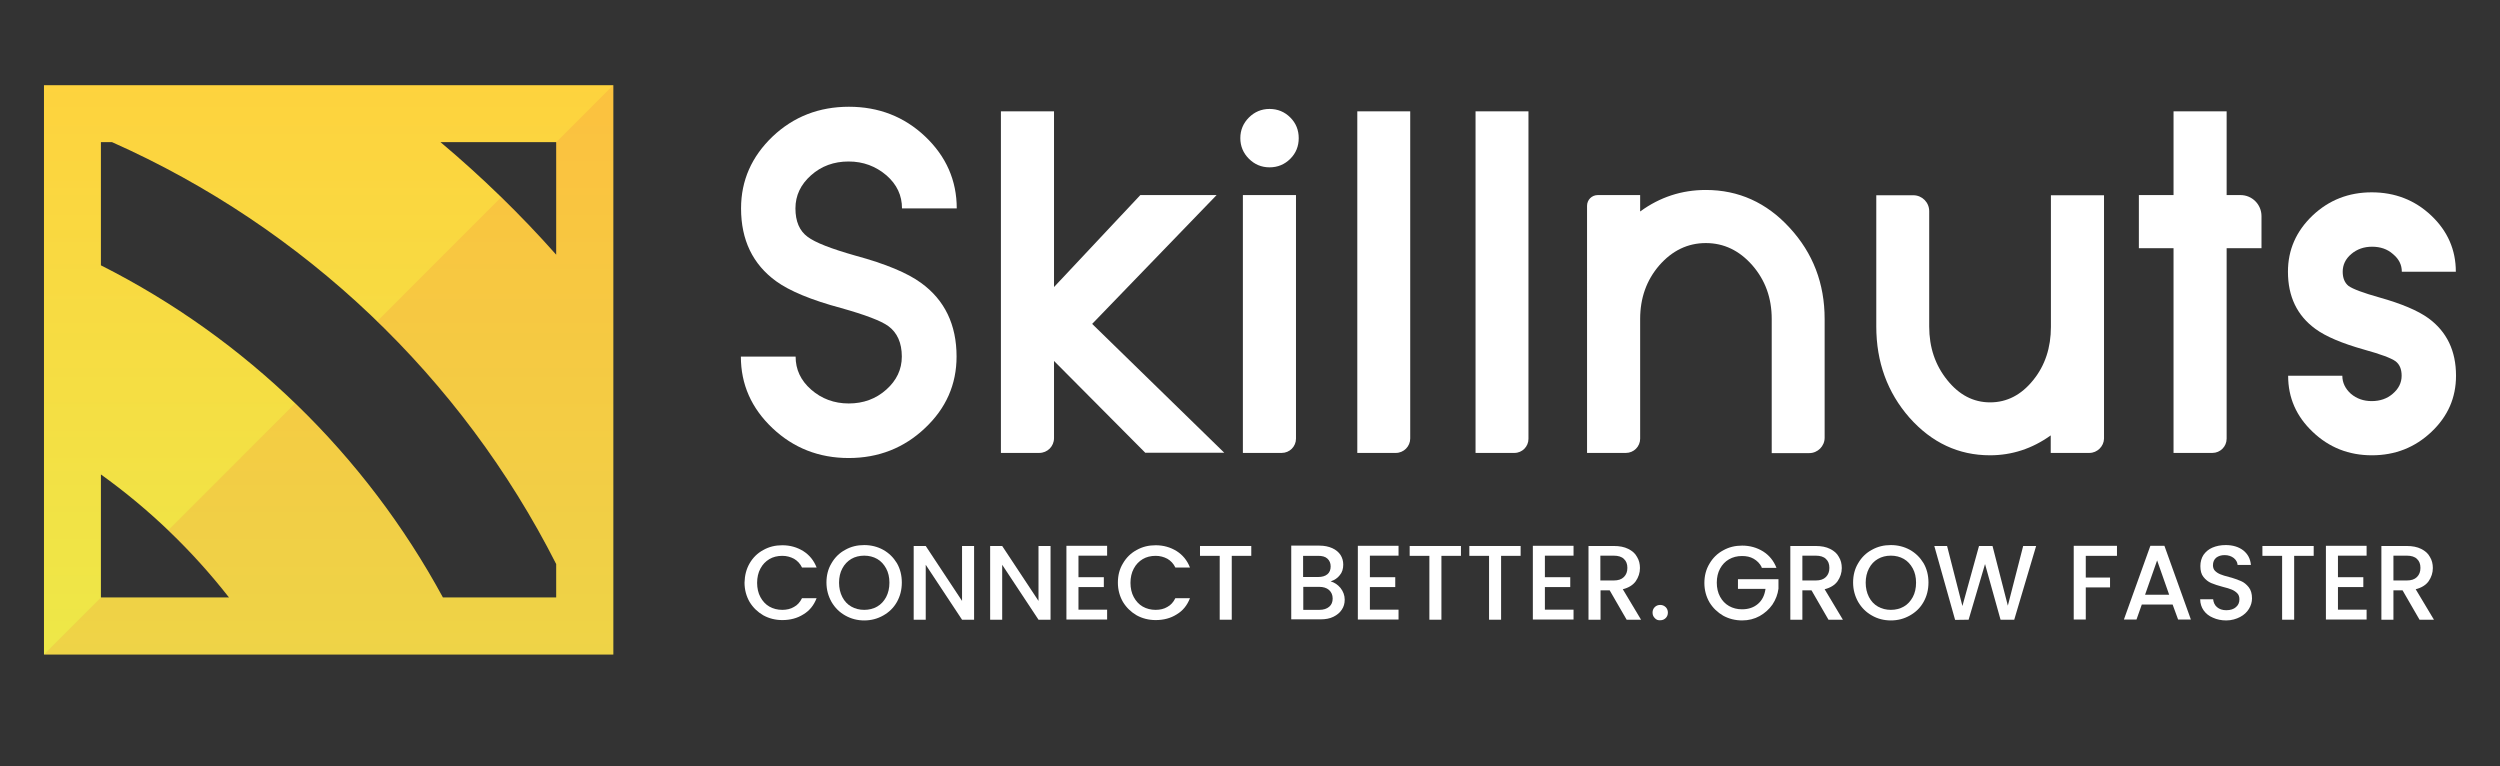
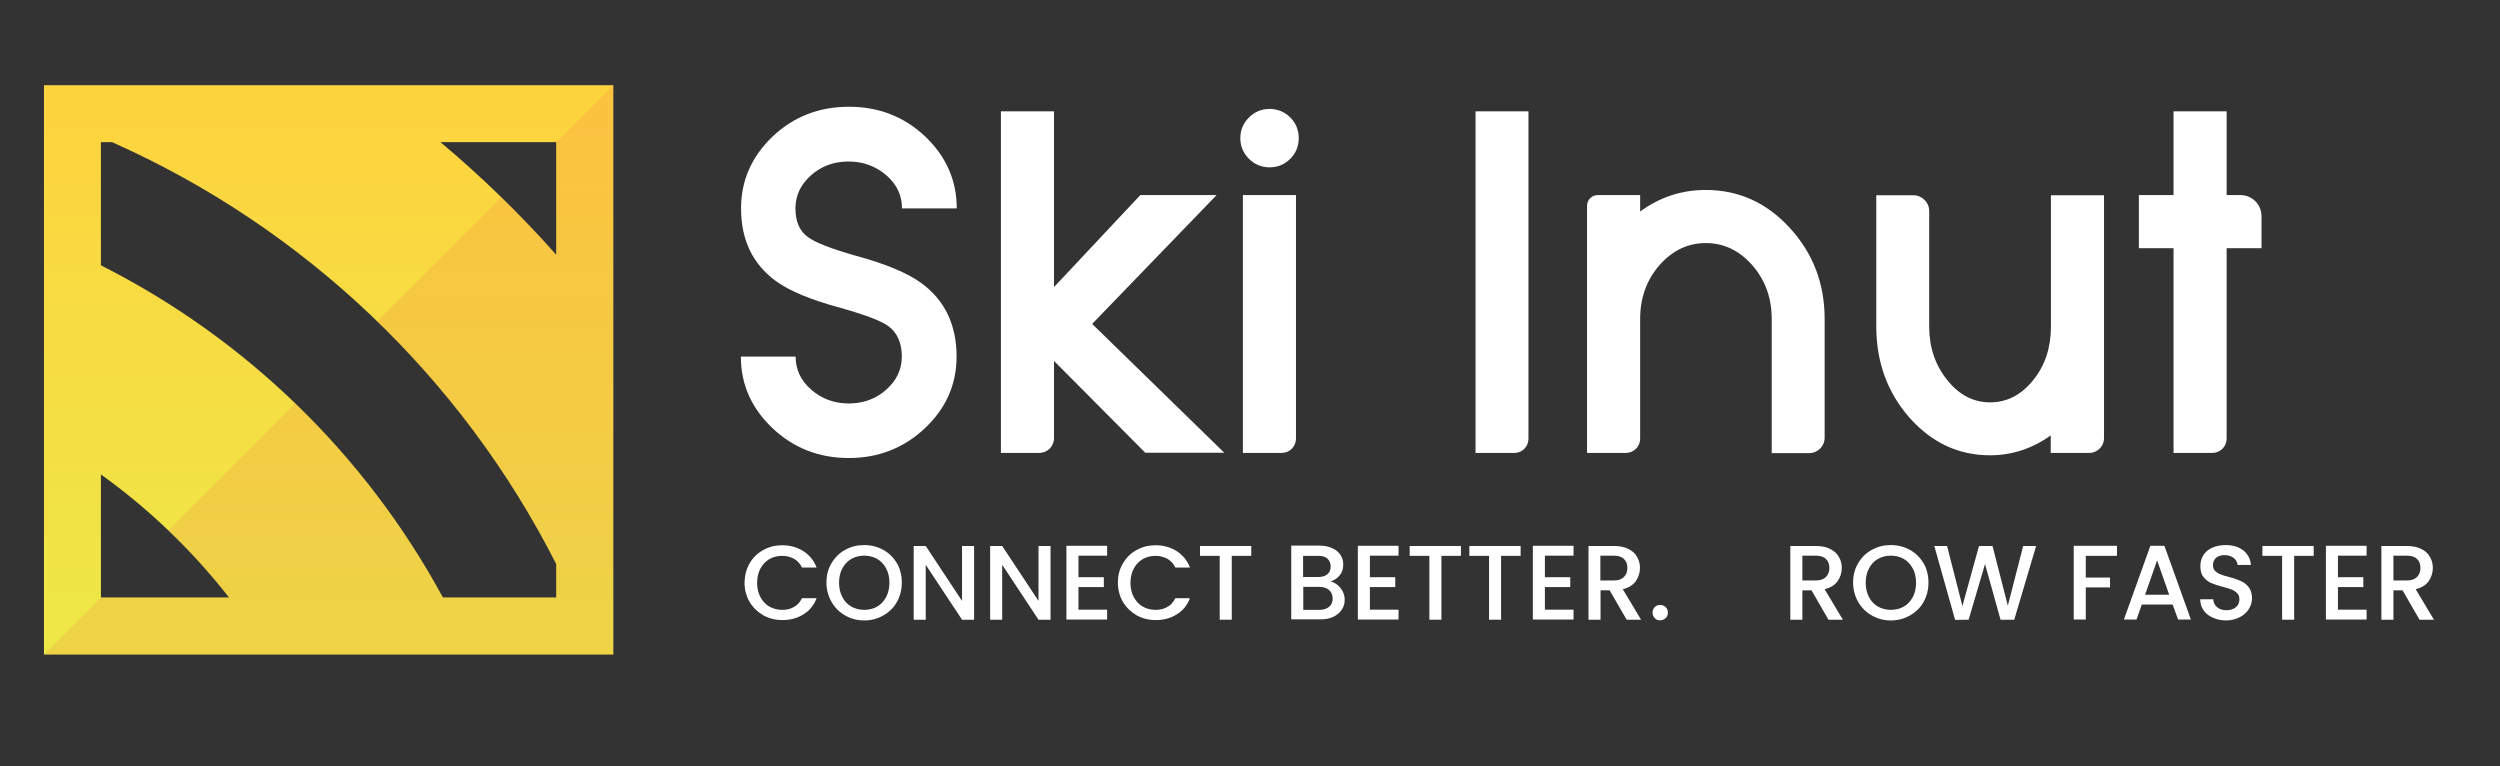
<svg xmlns="http://www.w3.org/2000/svg" version="1.1" id="Layer_1" x="0px" y="0px" viewBox="0 0 137 42" style="enable-background:new 0 0 137 42;" xml:space="preserve">
  <rect x="0" y="0" width="137" height="42" fill="#333333" stroke="none" />
  <style type="text/css">
	.st0{fill:#FFFFFF;}
	.st1{fill:url(#SVGID_1_);}
	.st2{opacity:0.15;}
	.st3{fill:#F05B43;}
</style>
  <g>
    <g>
      <g>
        <path class="st0" d="M46.5,8.85c-0.8,0-1.49,0.25-2.06,0.76c-0.56,0.5-0.85,1.1-0.85,1.81c0,0.71,0.22,1.23,0.67,1.56     c0.41,0.31,1.28,0.65,2.62,1.03c1.66,0.45,2.85,0.95,3.59,1.49c1.3,0.94,1.95,2.29,1.95,4.04c0,1.53-0.58,2.84-1.73,3.92     c-1.15,1.09-2.55,1.64-4.18,1.64c-1.63,0-3.03-0.55-4.18-1.64c-1.15-1.09-1.73-2.39-1.73-3.92h3c0,0.71,0.28,1.31,0.85,1.81     c0.57,0.5,1.26,0.76,2.06,0.76c0.8,0,1.49-0.25,2.06-0.76c0.56-0.5,0.85-1.1,0.85-1.81c0-0.75-0.25-1.31-0.74-1.67     c-0.4-0.29-1.27-0.62-2.59-0.99c-1.64-0.44-2.83-0.94-3.56-1.47c-1.28-0.93-1.92-2.26-1.92-3.99c0-1.53,0.58-2.84,1.73-3.94     c1.15-1.09,2.55-1.63,4.18-1.63c1.63,0,3.03,0.54,4.18,1.63c1.15,1.09,1.73,2.41,1.73,3.94h-3c0-0.71-0.28-1.31-0.85-1.81     C47.99,9.11,47.31,8.85,46.5,8.85z" />
        <path class="st0" d="M62.77,24.82l-5.01-5.04v4.23c0,0.45-0.36,0.81-0.81,0.81h-2.1V6.1h2.91v9.63l4.73-5.04h4.18l-6.82,7.06     l7.24,7.06H62.77z" />
        <path class="st0" d="M70.71,6.44c0.31,0.31,0.46,0.69,0.46,1.13c0,0.44-0.15,0.82-0.46,1.13c-0.31,0.31-0.69,0.47-1.14,0.47     c-0.44,0-0.82-0.16-1.13-0.47c-0.31-0.31-0.47-0.69-0.47-1.13c0-0.44,0.16-0.82,0.47-1.13c0.31-0.31,0.69-0.47,1.13-0.47     C70.02,5.97,70.4,6.13,70.71,6.44z M68.11,24.82h2.13c0.43,0,0.78-0.35,0.78-0.78V10.69h-2.91V24.82z" />
-         <path class="st0" d="M74.38,6.1h2.9v17.93c0,0.43-0.35,0.79-0.79,0.79h-2.11V6.1z" />
        <path class="st0" d="M80.86,6.1h2.9v17.95c0,0.42-0.34,0.77-0.77,0.77h-2.13V6.1z" />
        <path class="st0" d="M93.48,10.41c1.79,0,3.33,0.69,4.6,2.08c1.27,1.38,1.91,3.04,1.91,4.99v6.51c0,0.46-0.38,0.84-0.84,0.84     h-2.06v-7.35c0-1.15-0.35-2.12-1.06-2.94c-0.71-0.81-1.56-1.22-2.55-1.22c-0.99,0-1.84,0.41-2.55,1.22     c-0.7,0.81-1.05,1.79-1.05,2.94v6.56c0,0.43-0.35,0.78-0.78,0.78h-2.13V11.28c0-0.33,0.26-0.59,0.59-0.59h2.32v0.9     C90.96,10.8,92.16,10.41,93.48,10.41z" />
        <path class="st0" d="M114.5,24.82h-2.12v-0.96c-1.02,0.73-2.13,1.09-3.33,1.09c-1.72,0-3.19-0.69-4.41-2.06     c-1.21-1.38-1.82-3.05-1.82-5v-7.19h2.03c0.48,0,0.87,0.39,0.87,0.87v6.32c0,1.15,0.33,2.12,0.99,2.94     c0.65,0.81,1.43,1.22,2.35,1.22c0.92,0,1.71-0.41,2.36-1.22c0.65-0.8,0.97-1.78,0.97-2.92v-7.21h2.91v13.34     C115.29,24.46,114.93,24.82,114.5,24.82z" />
        <path class="st0" d="M122.02,10.69h0.76c0.64,0,1.15,0.52,1.15,1.15v1.76h-1.91v10.44c0,0.43-0.35,0.78-0.78,0.78h-2.13V13.6     h-1.9v-2.91h1.9V6.1h2.91V10.69z" />
-         <path class="st0" d="M129.99,13.52c-0.44,0-0.82,0.13-1.14,0.4c-0.32,0.27-0.47,0.6-0.47,0.97c0,0.35,0.11,0.61,0.32,0.78     c0.24,0.17,0.8,0.38,1.69,0.63c1.21,0.34,2.11,0.72,2.69,1.14c1.01,0.74,1.51,1.79,1.51,3.15c0,1.21-0.45,2.23-1.35,3.08     c-0.9,0.85-1.98,1.28-3.26,1.28c-1.27,0-2.35-0.43-3.24-1.28c-0.9-0.85-1.35-1.87-1.35-3.08h2.97c0,0.38,0.16,0.71,0.47,0.99     c0.32,0.27,0.7,0.4,1.14,0.4c0.45,0,0.84-0.13,1.15-0.4c0.32-0.27,0.49-0.6,0.49-0.99c0-0.36-0.11-0.62-0.33-0.79     c-0.25-0.18-0.82-0.39-1.72-0.64c-1.21-0.34-2.11-0.72-2.68-1.14c-1-0.73-1.5-1.77-1.5-3.13c0-1.2,0.45-2.22,1.35-3.08     c0.9-0.85,1.98-1.27,3.24-1.27c1.27,0,2.36,0.42,3.26,1.27c0.9,0.85,1.35,1.88,1.35,3.08h-2.96c0-0.38-0.16-0.7-0.49-0.97     C130.83,13.65,130.44,13.52,129.99,13.52z" />
      </g>
    </g>
    <g>
      <path class="st0" d="M41.08,30.87c0.18-0.31,0.43-0.56,0.75-0.73c0.32-0.18,0.66-0.26,1.04-0.26c0.43,0,0.81,0.11,1.15,0.32    c0.33,0.21,0.58,0.51,0.73,0.9h-0.8c-0.1-0.21-0.25-0.37-0.44-0.48c-0.19-0.1-0.4-0.16-0.64-0.16c-0.27,0-0.51,0.06-0.71,0.18    s-0.37,0.29-0.49,0.52c-0.12,0.22-0.18,0.49-0.18,0.78s0.06,0.56,0.18,0.78c0.12,0.22,0.28,0.4,0.49,0.52s0.45,0.18,0.71,0.18    c0.24,0,0.46-0.05,0.64-0.16c0.19-0.1,0.33-0.26,0.44-0.48h0.8c-0.15,0.39-0.39,0.69-0.73,0.89c-0.33,0.21-0.72,0.31-1.15,0.31    c-0.38,0-0.73-0.09-1.04-0.26c-0.31-0.18-0.56-0.42-0.75-0.73c-0.18-0.31-0.28-0.67-0.28-1.06C40.81,31.53,40.9,31.18,41.08,30.87    z" />
      <path class="st0" d="M46.32,33.73c-0.32-0.18-0.56-0.42-0.75-0.74c-0.18-0.32-0.28-0.67-0.28-1.07c0-0.39,0.09-0.75,0.28-1.06    c0.18-0.31,0.43-0.56,0.75-0.73c0.32-0.18,0.66-0.26,1.04-0.26c0.38,0,0.73,0.09,1.04,0.26c0.32,0.18,0.56,0.42,0.75,0.73    c0.18,0.31,0.27,0.67,0.27,1.06c0,0.4-0.09,0.75-0.27,1.07c-0.18,0.32-0.43,0.56-0.75,0.74C48.08,33.91,47.74,34,47.36,34    C46.98,34,46.64,33.91,46.32,33.73z M48.07,33.24c0.21-0.12,0.37-0.3,0.49-0.52c0.12-0.23,0.18-0.49,0.18-0.79    s-0.06-0.56-0.18-0.78c-0.12-0.22-0.28-0.4-0.49-0.52s-0.45-0.18-0.71-0.18s-0.51,0.06-0.71,0.18s-0.37,0.29-0.49,0.52    c-0.12,0.22-0.18,0.49-0.18,0.78s0.06,0.56,0.18,0.79c0.12,0.23,0.28,0.4,0.49,0.52s0.45,0.18,0.71,0.18S47.86,33.36,48.07,33.24z    " />
      <path class="st0" d="M53.38,33.96h-0.66l-1.99-3.01v3.01h-0.66v-4.04h0.66l1.99,3.01v-3.01h0.66V33.96z" />
      <path class="st0" d="M57.57,33.96h-0.66l-1.99-3.01v3.01h-0.66v-4.04h0.66l1.99,3.01v-3.01h0.66V33.96z" />
      <path class="st0" d="M59.1,30.45v1.18h1.39v0.54H59.1v1.24h1.57v0.54h-2.23v-4.04h2.23v0.54H59.1z" />
      <path class="st0" d="M61.54,30.87c0.18-0.31,0.43-0.56,0.75-0.73c0.32-0.18,0.66-0.26,1.04-0.26c0.43,0,0.81,0.11,1.15,0.32    c0.33,0.21,0.58,0.51,0.73,0.9h-0.8c-0.1-0.21-0.25-0.37-0.44-0.48c-0.19-0.1-0.4-0.16-0.64-0.16c-0.27,0-0.51,0.06-0.71,0.18    s-0.37,0.29-0.49,0.52c-0.12,0.22-0.18,0.49-0.18,0.78s0.06,0.56,0.18,0.78c0.12,0.22,0.28,0.4,0.49,0.52s0.45,0.18,0.71,0.18    c0.24,0,0.46-0.05,0.64-0.16c0.19-0.1,0.33-0.26,0.44-0.48h0.8c-0.15,0.39-0.39,0.69-0.73,0.89c-0.33,0.21-0.72,0.31-1.15,0.31    c-0.38,0-0.73-0.09-1.04-0.26c-0.31-0.18-0.56-0.42-0.75-0.73c-0.18-0.31-0.28-0.67-0.28-1.06    C61.26,31.53,61.35,31.18,61.54,30.87z" />
      <path class="st0" d="M68.57,29.92v0.54H67.5v3.5h-0.66v-3.5h-1.08v-0.54H68.57z" />
      <path class="st0" d="M73.46,32.22c0.15,0.19,0.23,0.41,0.23,0.64c0,0.21-0.05,0.39-0.16,0.55c-0.11,0.17-0.26,0.29-0.46,0.39    c-0.2,0.1-0.44,0.14-0.7,0.14h-1.61v-4.04h1.54c0.28,0,0.51,0.05,0.71,0.14c0.2,0.09,0.35,0.22,0.45,0.37    c0.1,0.16,0.15,0.33,0.15,0.53c0,0.23-0.06,0.43-0.19,0.58c-0.12,0.16-0.29,0.27-0.5,0.34C73.13,31.92,73.31,32.04,73.46,32.22z     M71.41,31.62h0.82c0.22,0,0.39-0.05,0.51-0.15s0.18-0.24,0.18-0.43c0-0.18-0.06-0.32-0.18-0.43s-0.29-0.15-0.51-0.15h-0.82V31.62    z M72.84,33.25c0.13-0.11,0.19-0.26,0.19-0.45c0-0.2-0.07-0.35-0.2-0.47c-0.14-0.12-0.32-0.17-0.54-0.17h-0.87v1.26h0.89    C72.53,33.42,72.71,33.36,72.84,33.25z" />
      <path class="st0" d="M75.07,30.45v1.18h1.39v0.54h-1.39v1.24h1.57v0.54h-2.23v-4.04h2.23v0.54H75.07z" />
      <path class="st0" d="M80.06,29.92v0.54h-1.07v3.5h-0.66v-3.5h-1.08v-0.54H80.06z" />
      <path class="st0" d="M83.33,29.92v0.54h-1.07v3.5H81.6v-3.5h-1.08v-0.54H83.33z" />
      <path class="st0" d="M84.66,30.45v1.18h1.39v0.54h-1.39v1.24h1.57v0.54H84v-4.04h2.23v0.54H84.66z" />
      <path class="st0" d="M89.14,33.96l-0.93-1.61h-0.5v1.61h-0.66v-4.04h1.39c0.31,0,0.57,0.05,0.79,0.16s0.38,0.25,0.48,0.44    c0.11,0.18,0.16,0.38,0.16,0.61c0,0.26-0.08,0.5-0.23,0.72c-0.15,0.21-0.39,0.36-0.71,0.44l1,1.67H89.14z M87.7,31.81h0.73    c0.25,0,0.43-0.06,0.56-0.19s0.19-0.29,0.19-0.5s-0.06-0.37-0.19-0.49c-0.12-0.12-0.31-0.18-0.56-0.18H87.7V31.81z" />
      <path class="st0" d="M90.68,33.87c-0.08-0.08-0.12-0.18-0.12-0.3s0.04-0.22,0.12-0.3c0.08-0.08,0.18-0.12,0.3-0.12    c0.12,0,0.21,0.04,0.3,0.12c0.08,0.08,0.12,0.18,0.12,0.3s-0.04,0.22-0.12,0.3c-0.08,0.08-0.18,0.12-0.3,0.12    C90.86,34,90.76,33.96,90.68,33.87z" />
-       <path class="st0" d="M96.54,31.08c-0.1-0.2-0.25-0.35-0.44-0.46s-0.4-0.15-0.64-0.15c-0.27,0-0.5,0.06-0.71,0.18    c-0.21,0.12-0.37,0.29-0.49,0.51c-0.12,0.22-0.18,0.48-0.18,0.77c0,0.29,0.06,0.55,0.18,0.77s0.28,0.39,0.49,0.51    s0.45,0.18,0.71,0.18c0.36,0,0.65-0.1,0.88-0.3s0.36-0.47,0.41-0.82h-1.51v-0.53h2.22v0.52c-0.04,0.31-0.15,0.6-0.33,0.87    c-0.18,0.26-0.42,0.47-0.7,0.63c-0.29,0.16-0.61,0.24-0.96,0.24c-0.38,0-0.73-0.09-1.04-0.26c-0.31-0.18-0.56-0.42-0.75-0.73    c-0.18-0.31-0.28-0.67-0.28-1.06c0-0.39,0.09-0.75,0.28-1.06c0.18-0.31,0.43-0.56,0.75-0.73c0.32-0.18,0.66-0.26,1.04-0.26    c0.43,0,0.81,0.11,1.15,0.32c0.33,0.21,0.58,0.51,0.73,0.9H96.54z" />
      <path class="st0" d="M100.2,33.96l-0.93-1.61h-0.5v1.61h-0.66v-4.04h1.39c0.31,0,0.57,0.05,0.79,0.16s0.38,0.25,0.48,0.44    c0.11,0.18,0.16,0.38,0.16,0.61c0,0.26-0.08,0.5-0.23,0.72c-0.15,0.21-0.39,0.36-0.71,0.44l1,1.67H100.2z M98.77,31.81h0.73    c0.25,0,0.43-0.06,0.56-0.19s0.19-0.29,0.19-0.5s-0.06-0.37-0.19-0.49c-0.12-0.12-0.31-0.18-0.56-0.18h-0.73V31.81z" />
      <path class="st0" d="M102.58,33.73c-0.32-0.18-0.56-0.42-0.75-0.74c-0.18-0.32-0.28-0.67-0.28-1.07c0-0.39,0.09-0.75,0.28-1.06    c0.18-0.31,0.43-0.56,0.75-0.73c0.32-0.18,0.66-0.26,1.04-0.26c0.38,0,0.73,0.09,1.04,0.26c0.32,0.18,0.56,0.42,0.75,0.73    c0.18,0.31,0.27,0.67,0.27,1.06c0,0.4-0.09,0.75-0.27,1.07c-0.18,0.32-0.43,0.56-0.75,0.74C104.34,33.91,104,34,103.62,34    C103.24,34,102.89,33.91,102.58,33.73z M104.33,33.24c0.21-0.12,0.37-0.3,0.49-0.52s0.18-0.49,0.18-0.79s-0.06-0.56-0.18-0.78    s-0.28-0.4-0.49-0.52s-0.45-0.18-0.71-0.18c-0.27,0-0.5,0.06-0.71,0.18s-0.37,0.29-0.49,0.52s-0.18,0.49-0.18,0.78    s0.06,0.56,0.18,0.79s0.28,0.4,0.49,0.52s0.45,0.18,0.71,0.18C103.88,33.42,104.12,33.36,104.33,33.24z" />
      <path class="st0" d="M111.58,29.92l-1.2,4.04h-0.75l-0.85-3.05l-0.9,3.05l-0.74,0.01L106,29.92h0.7l0.84,3.29l0.91-3.29h0.74    l0.84,3.27l0.84-3.27H111.58z" />
      <path class="st0" d="M116.01,29.92v0.54h-1.71v1.19h1.33v0.54h-1.33v1.76h-0.66v-4.04H116.01z" />
      <path class="st0" d="M119.06,33.13h-1.69l-0.29,0.82h-0.69l1.45-4.04h0.77l1.45,4.04h-0.7L119.06,33.13z M118.87,32.59l-0.66-1.88    l-0.66,1.88H118.87z" />
      <path class="st0" d="M121.27,33.85c-0.22-0.09-0.39-0.23-0.51-0.4c-0.12-0.17-0.19-0.38-0.19-0.61h0.71    c0.02,0.17,0.08,0.32,0.21,0.43s0.29,0.17,0.51,0.17c0.23,0,0.41-0.06,0.53-0.17c0.13-0.11,0.19-0.25,0.19-0.43    c0-0.14-0.04-0.25-0.12-0.33c-0.08-0.08-0.18-0.15-0.3-0.2c-0.12-0.05-0.28-0.1-0.49-0.15c-0.26-0.07-0.48-0.14-0.64-0.21    s-0.3-0.18-0.42-0.33c-0.12-0.15-0.17-0.35-0.17-0.6c0-0.23,0.06-0.44,0.17-0.61c0.12-0.17,0.28-0.31,0.49-0.4    c0.21-0.09,0.45-0.14,0.73-0.14c0.39,0,0.71,0.1,0.96,0.29c0.25,0.2,0.39,0.46,0.42,0.8h-0.73c-0.01-0.15-0.08-0.27-0.21-0.38    c-0.13-0.1-0.3-0.16-0.5-0.16c-0.19,0-0.34,0.05-0.46,0.14c-0.12,0.1-0.18,0.24-0.18,0.42c0,0.12,0.04,0.23,0.11,0.3    c0.08,0.08,0.17,0.14,0.29,0.19c0.12,0.05,0.28,0.1,0.48,0.15c0.27,0.07,0.48,0.15,0.65,0.22c0.17,0.07,0.31,0.19,0.43,0.34    c0.12,0.15,0.18,0.36,0.18,0.61c0,0.21-0.06,0.4-0.17,0.58c-0.11,0.18-0.27,0.33-0.48,0.44S122.29,34,122,34    C121.73,34,121.49,33.95,121.27,33.85z" />
      <path class="st0" d="M126.79,29.92v0.54h-1.07v3.5h-0.66v-3.5h-1.08v-0.54H126.79z" />
      <path class="st0" d="M128.12,30.45v1.18h1.39v0.54h-1.39v1.24h1.57v0.54h-2.23v-4.04h2.23v0.54H128.12z" />
      <path class="st0" d="M132.59,33.96l-0.93-1.61h-0.5v1.61h-0.66v-4.04h1.39c0.31,0,0.57,0.05,0.79,0.16s0.38,0.25,0.48,0.44    c0.11,0.18,0.16,0.38,0.16,0.61c0,0.26-0.08,0.5-0.23,0.72c-0.15,0.21-0.39,0.36-0.71,0.44l1,1.67H132.59z M131.16,31.81h0.73    c0.25,0,0.43-0.06,0.56-0.19s0.19-0.29,0.19-0.5s-0.06-0.37-0.19-0.49c-0.12-0.12-0.31-0.18-0.56-0.18h-0.73V31.81z" />
    </g>
    <g>
      <g>
        <g>
          <linearGradient id="SVGID_1_" gradientUnits="userSpaceOnUse" x1="18.005" y1="2.189" x2="18.005" y2="36.222">
            <stop offset="0" style="stop-color:#FFD13D" />
            <stop offset="1" style="stop-color:#EDE848" />
          </linearGradient>
          <path class="st1" d="M2.41,4.67v31.2h31.2V4.67H2.41z M5.53,32.74v-6.74c2.65,1.9,5.01,4.17,7.02,6.74H5.53z M30.48,32.74h-6.21      c-4.24-7.82-10.79-14.19-18.74-18.2V7.79h0.61c10.53,4.68,19.15,12.88,24.34,23.12V32.74z M30.48,13.96      c-1.96-2.21-4.08-4.27-6.34-6.17h6.34V13.96z" />
        </g>
      </g>
      <g class="st2">
        <path class="st3" d="M30.48,7.79v6.17c-0.96-1.09-1.97-2.14-3.01-3.16l-6.81,6.81c3.96,3.84,7.3,8.33,9.82,13.3v1.84h-6.21     c-2.14-3.96-4.89-7.55-8.1-10.64l-6.96,6.96c1.2,1.15,2.32,2.38,3.34,3.68H5.53l0,0l-3.12,3.12l0,0H33.6V4.67L30.48,7.79z" />
      </g>
    </g>
  </g>
</svg>